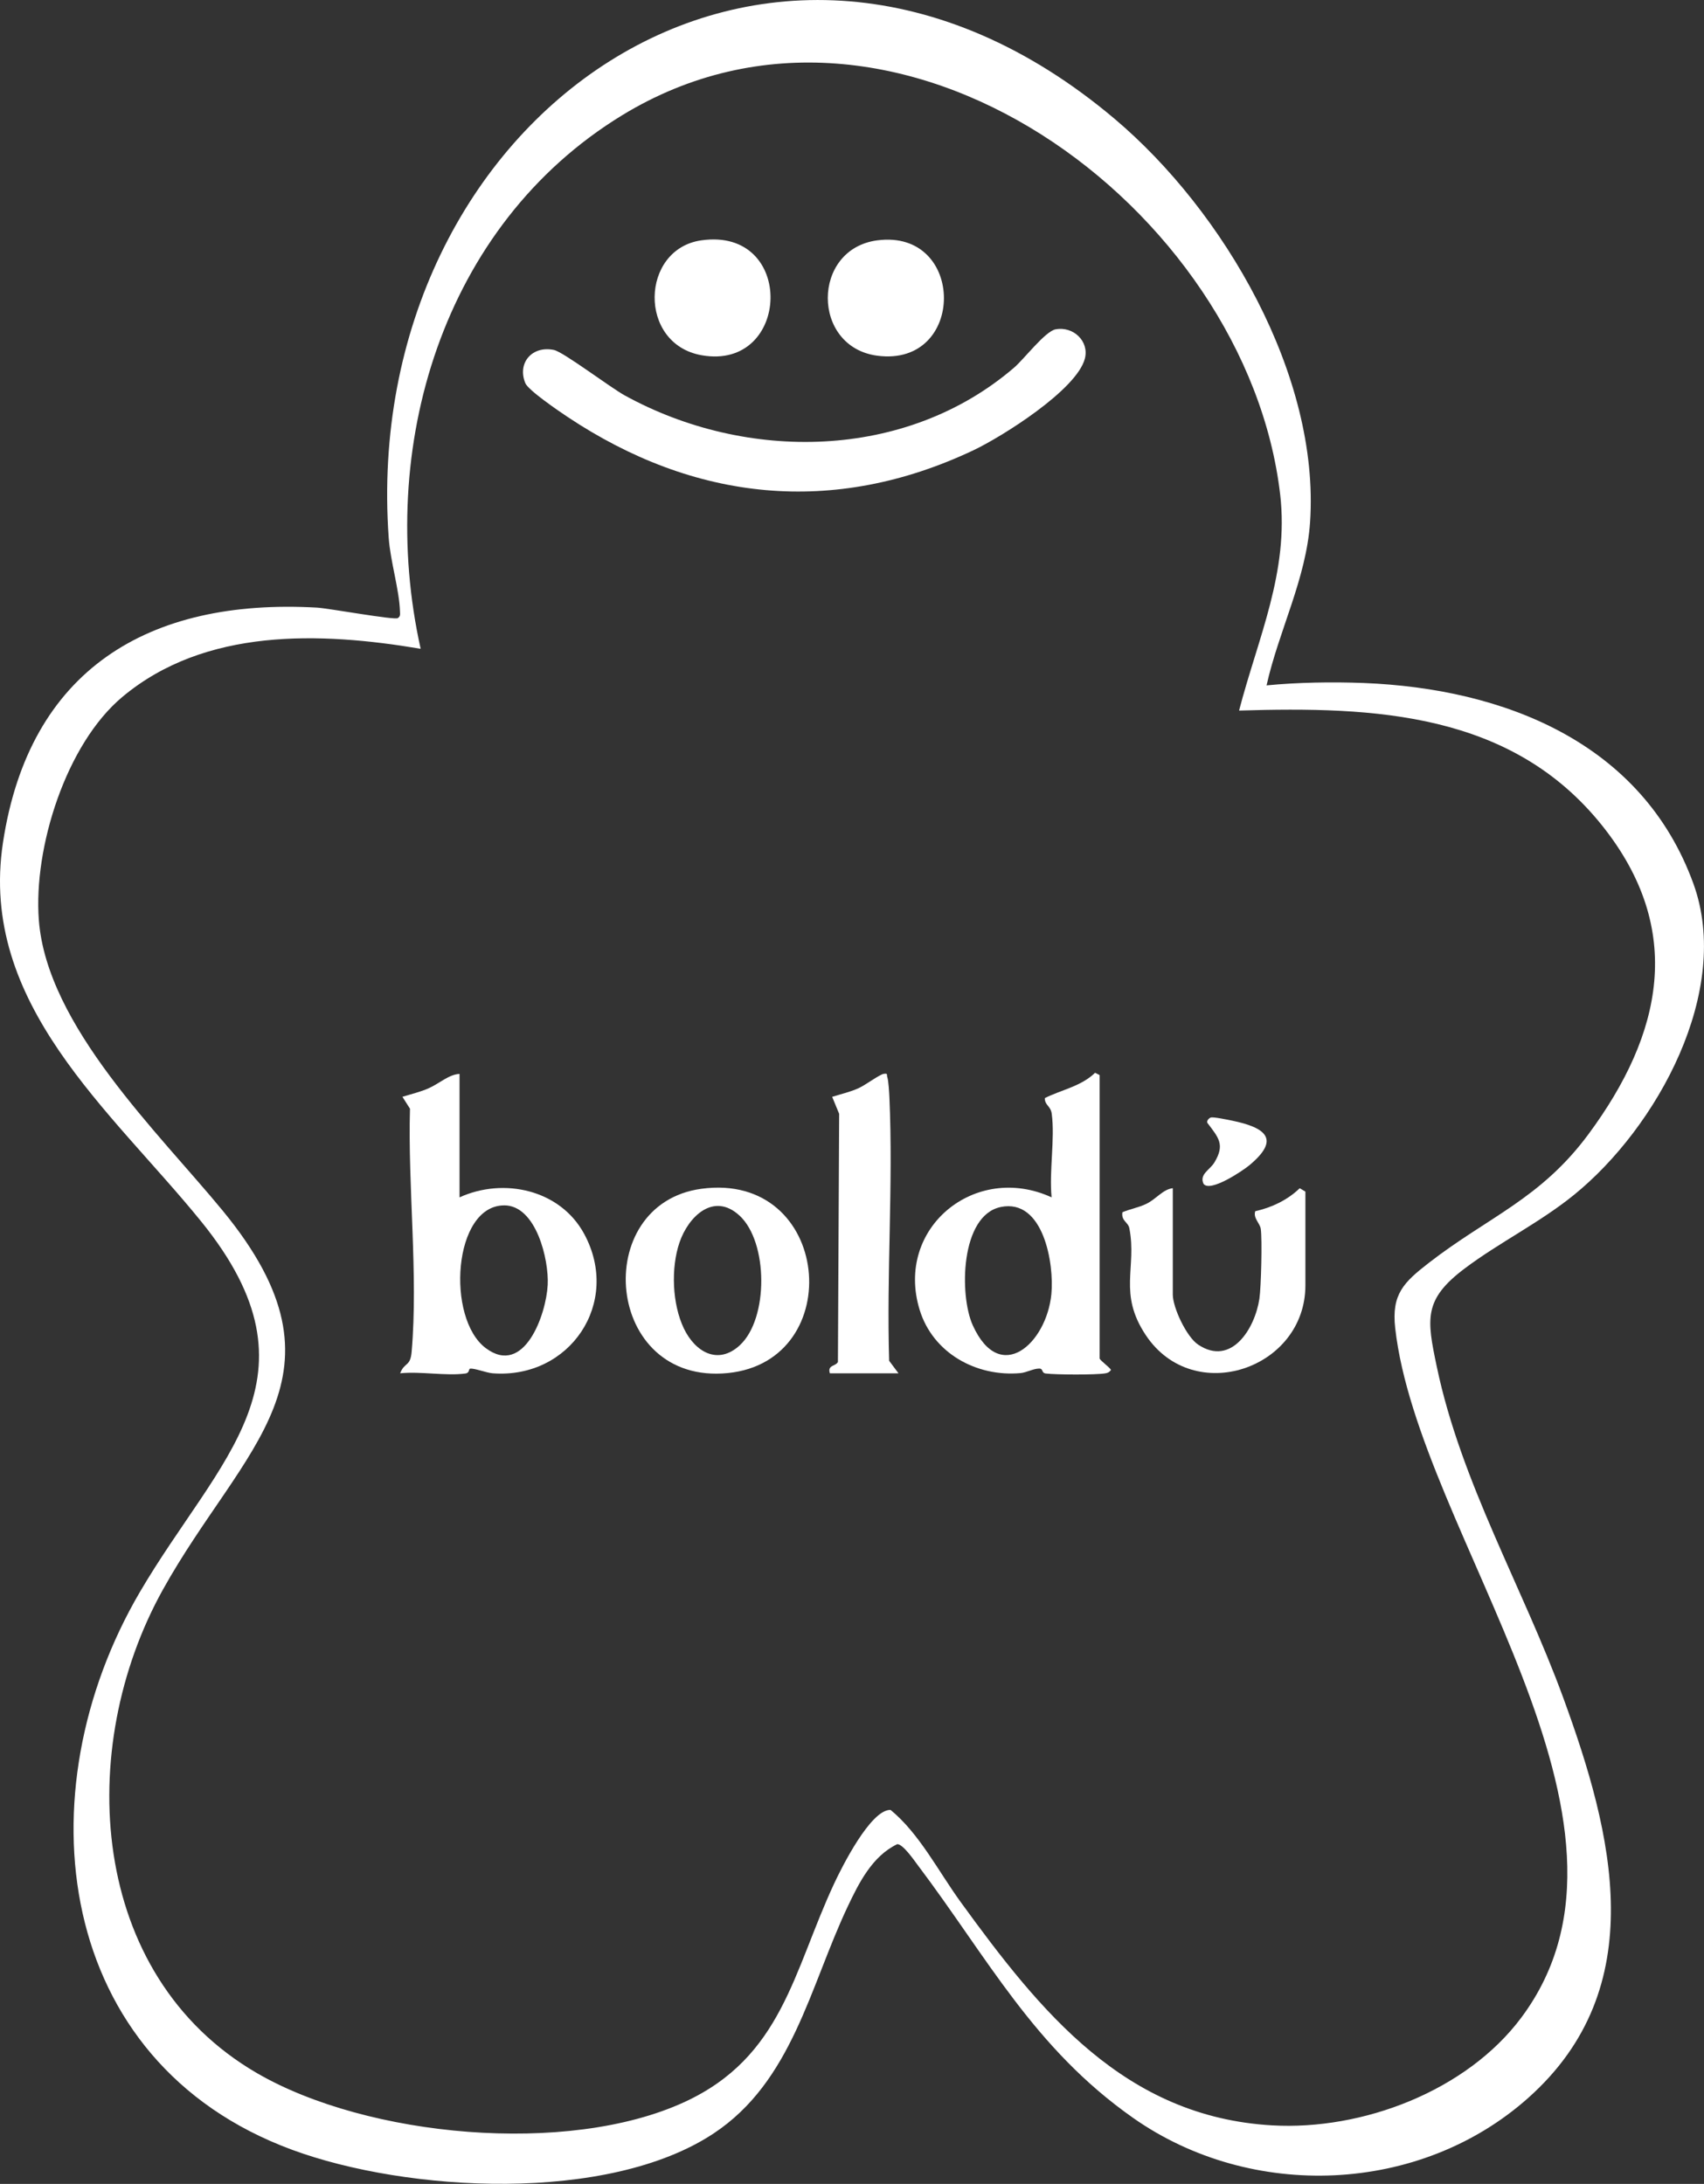
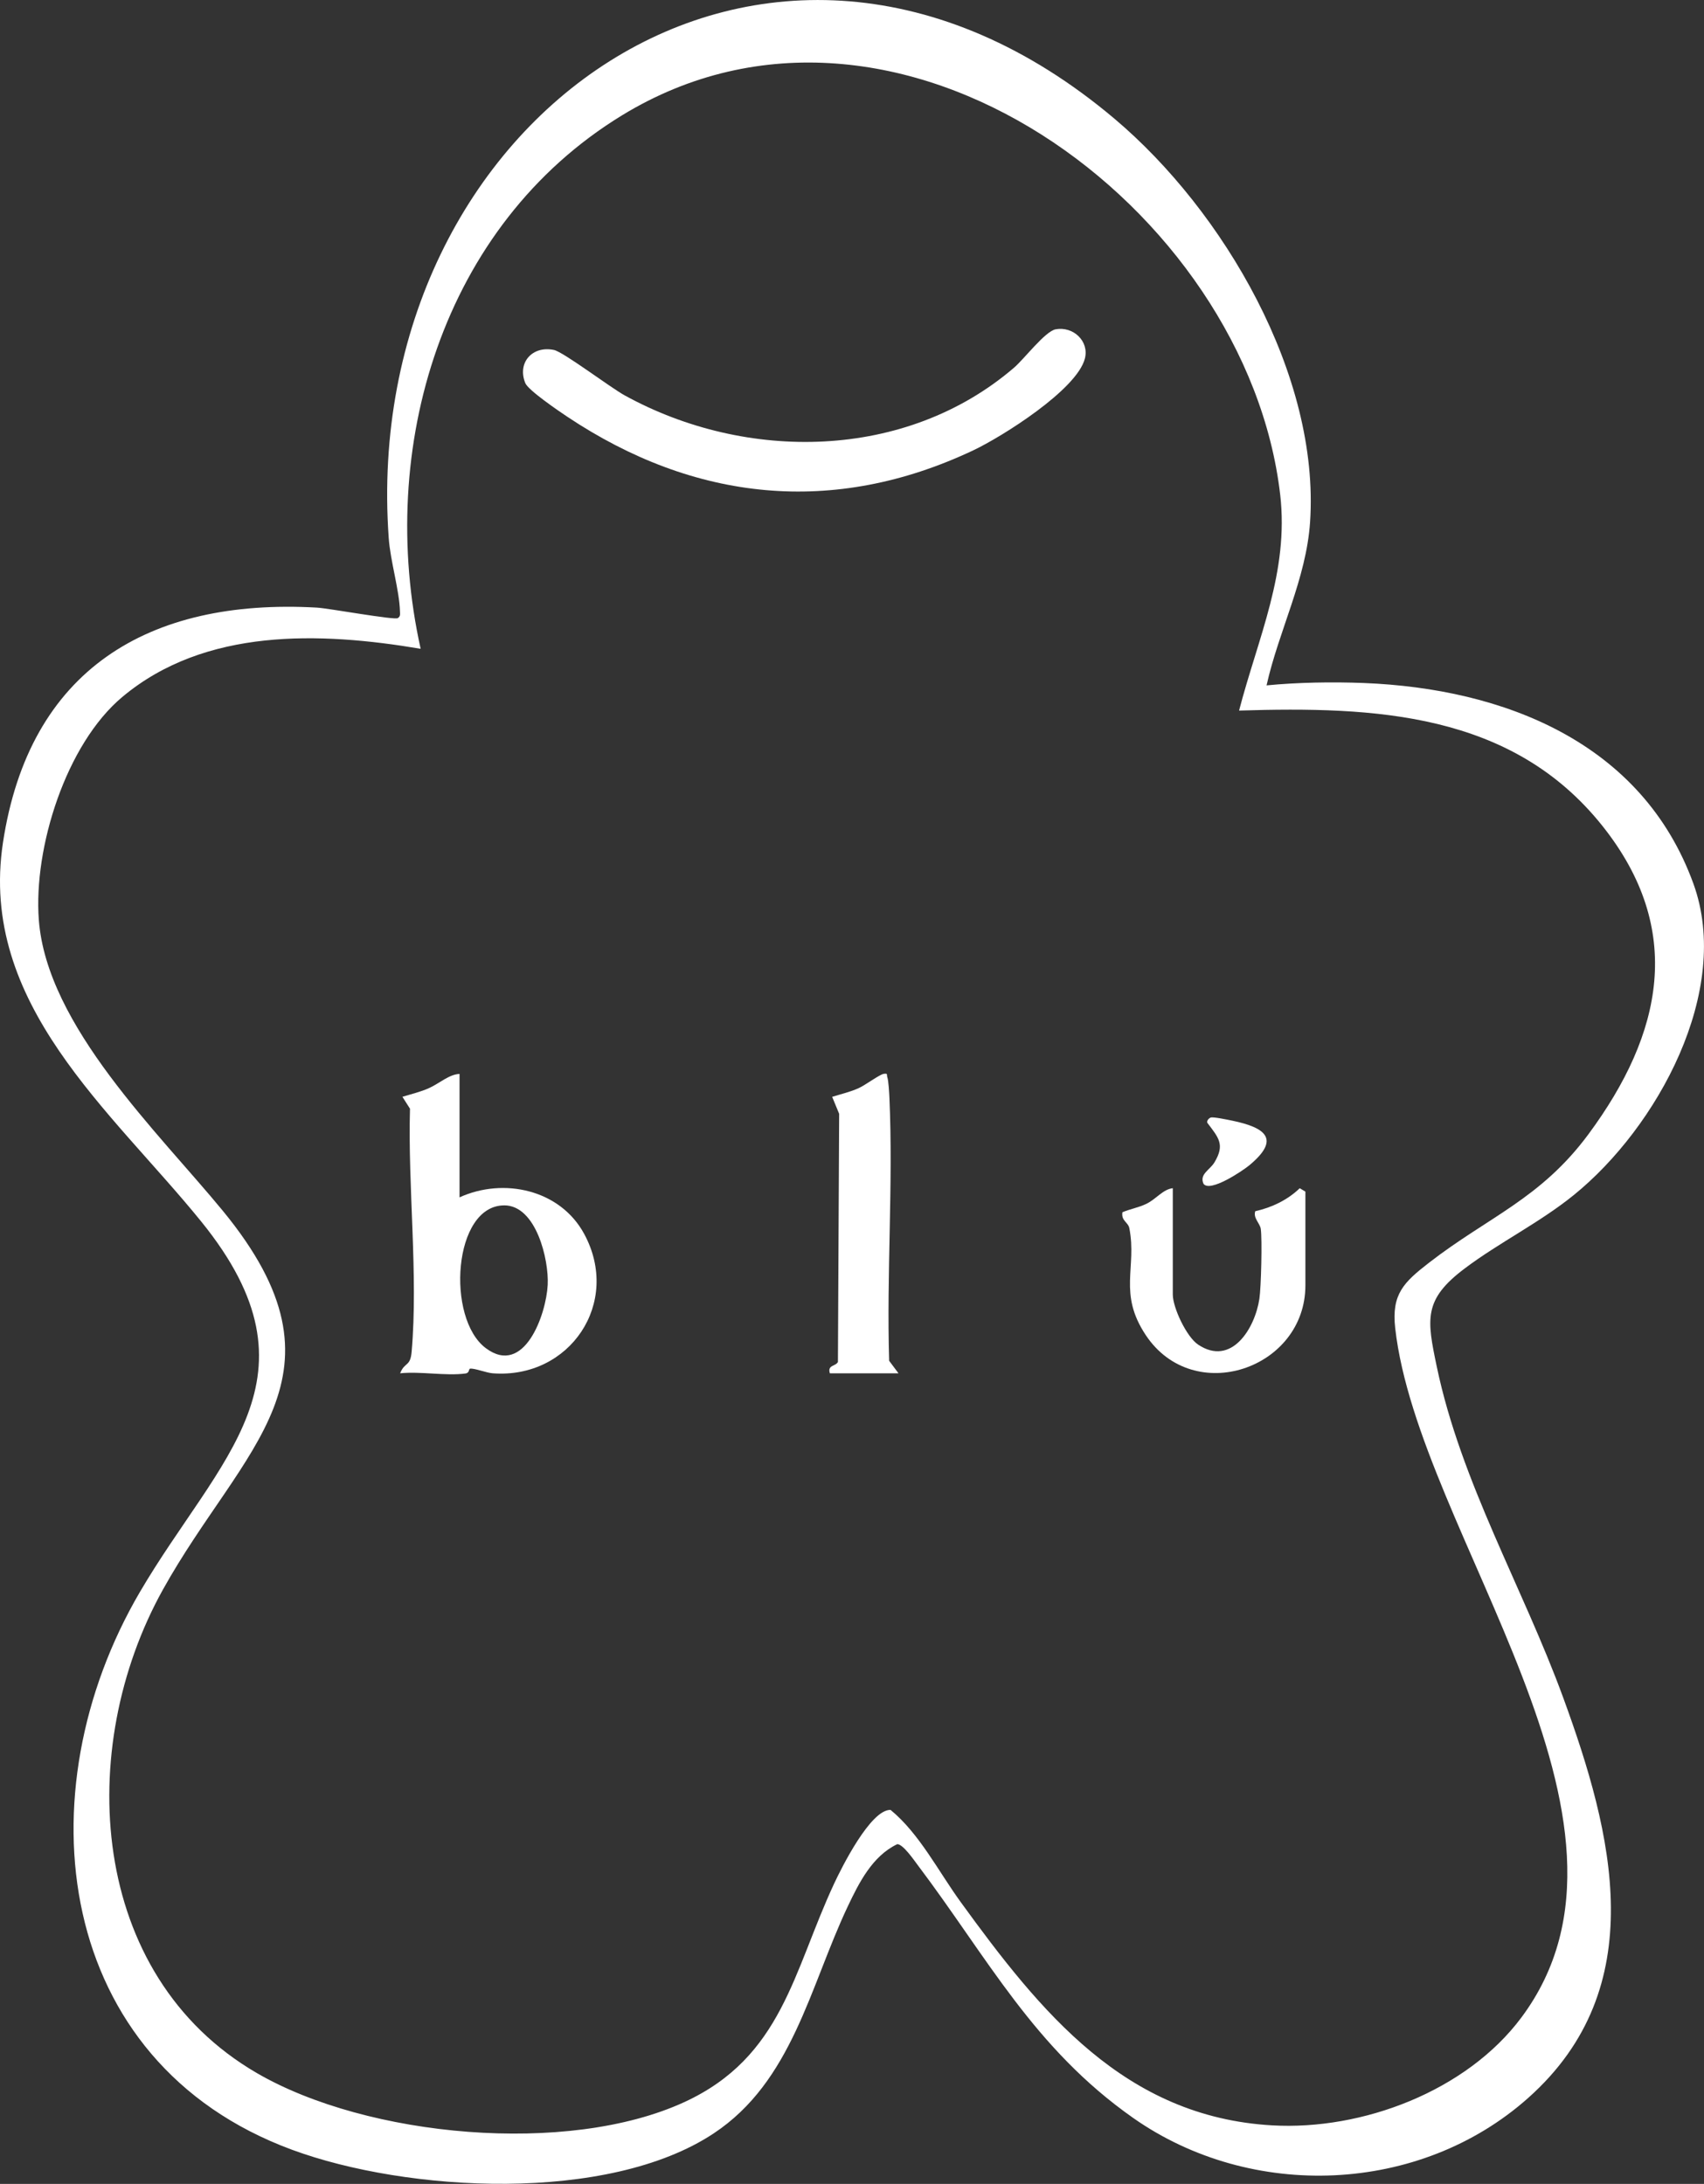
<svg xmlns="http://www.w3.org/2000/svg" id="Capa_1" data-name="Capa 1" viewBox="0 0 500 640.97">
  <rect x="0" y="0" width="500" height="640.97" fill="#333333" stroke="none" />
  <defs>
    <style>
      .cls-1 {
        fill: #fff;
      }
    </style>
  </defs>
  <path class="cls-1" d="M371.63,201.16c9.13-.89,19.28-1.06,28.53-.7,41.07,1.62,81.67,17.41,96.73,58.89,11.44,31.51-10.67,71.59-35.07,91.37-10.02,8.13-21.96,13.98-32.07,21.6-12.1,9.11-11.09,14.8-8.17,28.74,7.12,34.03,25.24,64.77,37.07,97.09,14.66,40.05,26.16,85.15-10.21,117.57-31.83,28.37-81.26,30.26-115.94,5.89-29.17-20.5-42.67-46.97-63.25-74.26-1.11-1.47-4.24-6.05-5.95-6.1-7.32,3.49-11.24,11.31-14.56,18.32-11.14,23.55-16.26,51.33-39.37,66.61-31.03,20.53-89.87,17.25-123.68,4.77-69.81-25.76-79.17-104.75-44.64-163.7,23.09-39.43,55.12-62.96,17.96-108.78C32.62,325.92-6.32,294.67.87,247.3c7.7-50.71,42.59-71.74,92.08-68.97,3.45.19,22.79,3.74,23.79,3.08.8-.53.64-1.14.62-1.94-.16-6.21-2.82-14.76-3.3-21.57-8.78-122.85,110.69-209.34,212.95-123.06,32.07,27.06,60.3,75.34,57.4,118.4-1.12,16.66-9.21,31.94-12.77,47.93ZM363.58,208.54c5.55-21.34,14.69-40.69,12.06-63.38-9.76-84.09-112.59-160.52-193.12-111.31-52.85,32.3-72.16,97.77-59.09,156.57-29.5-4.98-63.22-6.2-87.51,14.11-16.57,13.85-26.11,44.3-24.53,65.41,2.33,31.21,35.15,62.47,54.04,85.49,39.62,48.29,5.75,69.04-17.65,111.16-25.85,46.52-21.88,113.1,27.59,141.85,32.43,18.85,91.19,24.31,125.46,8.51,28.73-13.24,31.91-38.34,43.91-64.08,2.22-4.76,10.72-21.82,16.57-21.67,8.46,6.94,14.04,18.04,20.57,27.03,23.38,32.22,48.16,63.09,91.41,65.56,26.48,1.51,57-10.06,73.09-31.61,43.16-57.81-30.21-142.07-36.99-202.37-1.12-9.99,2.51-13.46,9.93-19.21,17.39-13.48,32.75-18.74,46.79-37.73,21.82-29.52,28.26-60.07,4.12-90.42-26.59-33.42-66.87-35.12-106.63-33.9Z" />
  <path class="cls-1" d="M309.75,96.66c5.16-.98,9.91,3.49,8.58,8.59-2.37,9.15-24.29,22.93-32.78,26.94-41,19.37-81.82,14.99-119.12-9.9-2.45-1.63-11.44-7.75-12.29-9.84-2.43-5.95,2-11.06,8.39-9.74,2.8.58,16.53,11.01,20.83,13.37,35.66,19.59,82.44,19.07,114.17-8.15,3.01-2.58,9.13-10.69,12.22-11.28Z" />
  <path class="cls-1" d="M134.84,315.2v36.22c12.99-5.91,29.54-2.26,36.57,10.72,10.96,20.24-4.22,42.63-26.83,40.92-1.88-.14-5.31-1.52-6.63-1.36-.49.06-.1,1.25-1.38,1.42-5.71.77-13.23-.68-19.16-.06,1.33-3.41,2.99-1.82,3.38-6.34,1.95-22.56-1.14-48.52-.49-71.32l-2.22-3.49c2.57-.8,5.38-1.45,7.84-2.57,3.11-1.42,5.81-4,8.93-4.15ZM147.92,353.78c-14.98.04-17.08,33.17-5.36,41.91,11.28,8.42,17.71-9.92,18.15-18.58.38-7.36-3.37-23.36-12.79-23.34Z" />
-   <path class="cls-1" d="M322.66,398.71c.18.63,2.81,2.47,3.34,3.35-.46.65-.87.88-1.66,1.01-2.75.48-14.57.42-17.49.05-1.33-.17-.67-1.46-1.92-1.45-1.72.01-3.7,1.16-5.48,1.33-12.93,1.17-25.7-5.84-29.6-18.56-7.35-24.01,16.3-43.32,38.72-33.02-.76-7.62,1.02-17.14.04-24.52-.31-2.36-2.07-2.47-2.03-4.61,4.86-2.45,10.58-3.4,14.75-7.43l1.33.68v83.18ZM293.64,354.26c-11.82,2.43-12.21,25.87-8.2,34.72,8.02,17.71,21.63,5.33,23.06-9.14.87-8.85-2.29-28.17-14.86-25.59Z" />
-   <path class="cls-1" d="M205.78,348.91c38.22-5.2,43.06,50.56,7.79,54.08-36.25,3.62-40.52-49.62-7.79-54.08ZM217.12,394.79c8.42-7.82,8.3-30.22-.11-38-7.59-7.02-15.02.24-17.62,7.86-2.56,7.49-2.16,18.08,1.28,25.26,3.32,6.91,10.02,10.86,16.46,4.88Z" />
  <path class="cls-1" d="M344.13,348.74v31.19c0,3.87,4.04,12.45,7.43,14.71,9.8,6.55,16.69-4.8,17.98-13.45.52-3.47.84-17.43.41-20.49-.25-1.73-2.29-3.17-1.62-5.21,4.82-1.07,9.49-3.3,13.05-6.75l1.66,1v27.5c0,24.52-32.78,35.73-46.83,14.63-8.19-12.3-2.56-19.8-4.83-31.39-.35-1.8-2.44-2.15-2.03-4.69,2.26-.95,4.75-1.37,6.99-2.45,2.97-1.43,4.85-4.27,7.8-4.61Z" />
  <path class="cls-1" d="M243.51,403.07c-.79-2.51,1.7-2.01,2.36-3.34l.36-72.83-2.05-4.98c2.57-.81,5.38-1.45,7.83-2.58,1.9-.87,6.07-3.96,7.26-4.16,1.39-.23.83.24,1.09.97.37,1.06.56,4.75.62,6.05,1.13,25.41-.86,51.69-.08,77.19l2.74,3.67h-20.12Z" />
-   <path class="cls-1" d="M257.43,70.54c26.04-3.4,26.08,37.29,0,33.86-19.39-2.55-19.36-31.33,0-33.86Z" />
-   <path class="cls-1" d="M205.78,70.54c27.8-3.98,26.32,38.34.12,33.73-18.79-3.3-18-31.17-.12-33.73Z" />
  <path class="cls-1" d="M355.29,327.99c.8-.23,5.07.68,6.31.93,9.73,2.03,14.28,5.38,4.99,13.09-1.94,1.61-11.54,8.08-13.45,5.43-1.27-2.84,1.87-4.04,3.21-6.28,3.15-5.25,1.23-7.22-2.09-11.62-.24-.65.53-1.41,1.04-1.55Z" />
</svg>